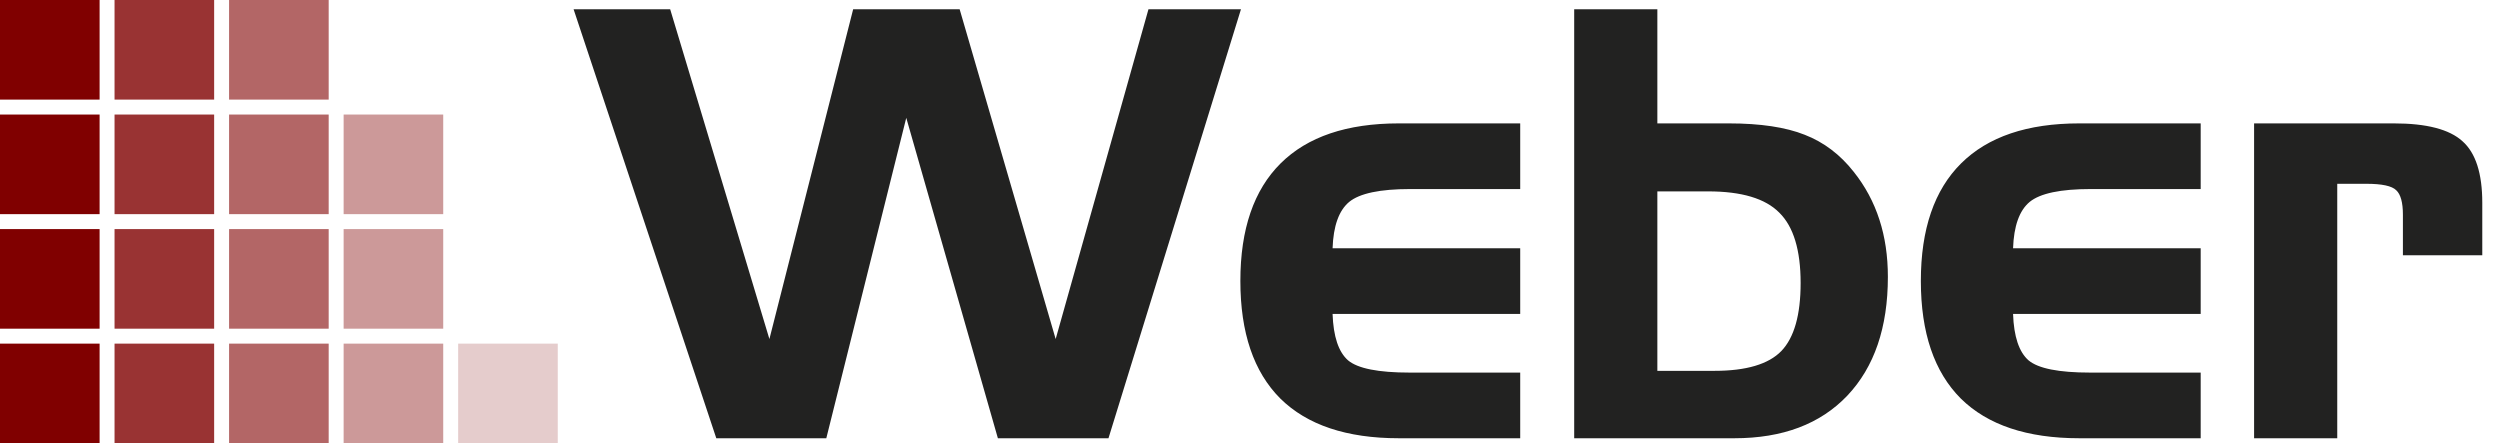
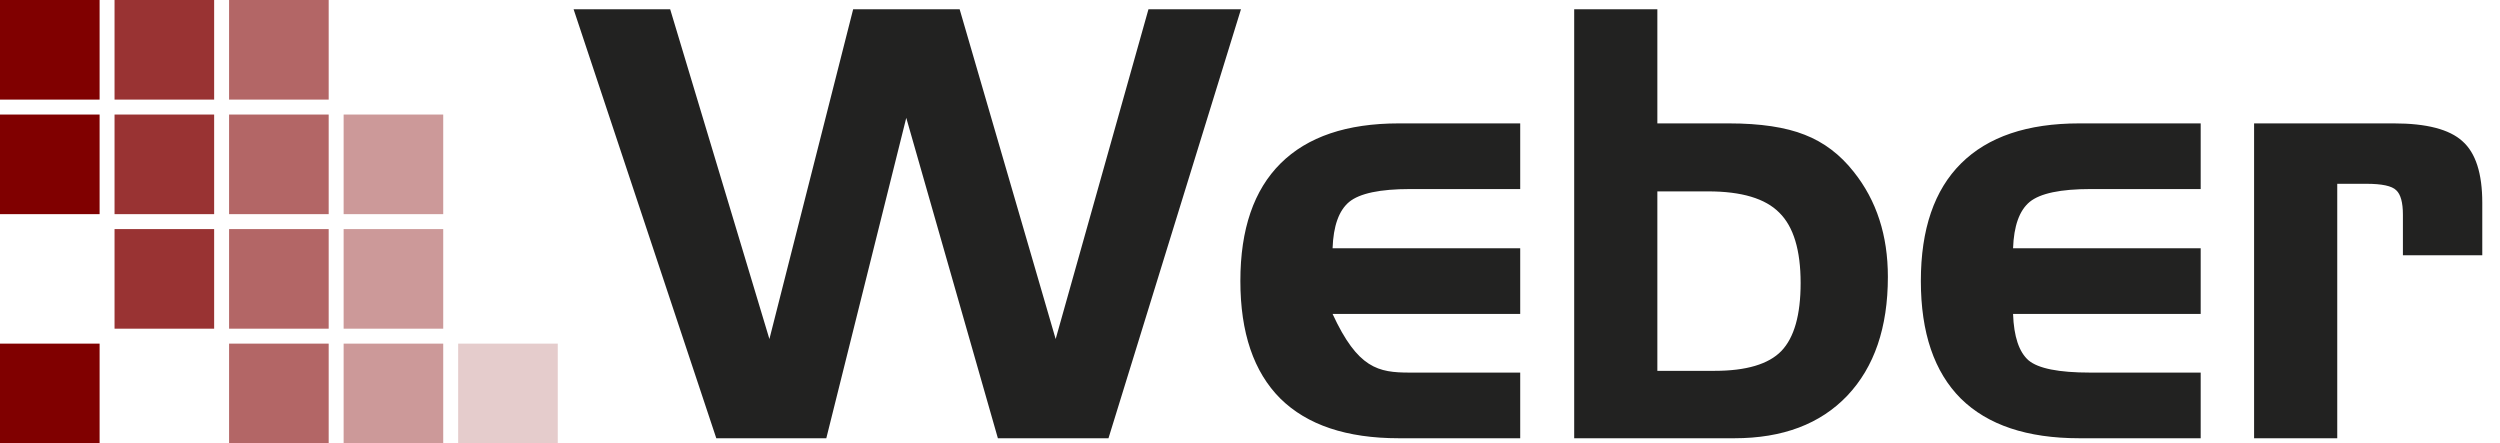
<svg xmlns="http://www.w3.org/2000/svg" width="502" height="89" viewBox="0 0 502 89" fill="none">
  <rect width="20" height="20" fill="#800000" />
  <rect opacity="0.8" x="23" width="20" height="20" fill="#800000" />
  <rect opacity="0.6" x="46" width="20" height="20" fill="#800000" />
  <rect y="23" width="20" height="20" fill="#800000" />
  <rect opacity="0.8" x="23" y="23" width="20" height="20" fill="#800000" />
  <rect opacity="0.6" x="46" y="23" width="20" height="20" fill="#800000" />
  <rect opacity="0.4" x="69" y="23" width="20" height="20" fill="#800000" />
-   <rect y="46" width="20" height="20" fill="#800000" />
  <rect opacity="0.8" x="23" y="46" width="20" height="20" fill="#800000" />
  <rect opacity="0.6" x="46" y="46" width="20" height="20" fill="#800000" />
  <rect opacity="0.4" x="69" y="46" width="20" height="20" fill="#800000" />
  <rect y="69" width="20" height="20" fill="#800000" />
-   <rect opacity="0.8" x="23" y="69" width="20" height="20" fill="#800000" />
  <rect opacity="0.6" x="46" y="69" width="20" height="20" fill="#800000" />
  <rect opacity="0.4" x="69" y="69" width="20" height="20" fill="#800000" />
  <rect opacity="0.2" x="92" y="69" width="20" height="20" fill="#800000" />
-   <path d="M115.18 1.867H134.574L154.496 68.078L171.312 1.867H192.699L211.977 68.078L230.609 1.867H249.184L222.582 88H200.375L181.977 23.664L165.922 88H143.832L115.18 1.867ZM280.883 88C270.414 88 262.484 85.344 257.094 80.031C251.742 74.68 249.066 66.809 249.066 56.418C249.066 46.027 251.762 38.156 257.152 32.805C262.543 27.453 270.453 24.777 280.883 24.777H305.258V37.961H283.168C277.113 37.961 273.031 38.82 270.922 40.539C268.852 42.258 267.738 45.363 267.582 49.855H305.258V63.039H267.582C267.738 67.57 268.773 70.676 270.688 72.356C272.641 73.996 276.762 74.816 283.051 74.816H305.258V88H280.883ZM332.797 1.867V24.777H347.152C353.48 24.777 358.559 25.539 362.387 27.062C366.215 28.547 369.496 31.027 372.23 34.504C374.535 37.395 376.254 40.598 377.387 44.113C378.52 47.59 379.086 51.418 379.086 55.598C379.086 65.754 376.371 73.703 370.941 79.445C365.512 85.148 357.953 88 348.266 88H316.098V1.867H332.797ZM342.992 38.43H332.797V74.465H344.281C350.648 74.465 355.121 73.137 357.699 70.481C360.277 67.785 361.566 63.234 361.566 56.828C361.566 50.227 360.141 45.52 357.289 42.707C354.477 39.855 349.711 38.43 342.992 38.43ZM417.523 88C407.055 88 399.125 85.344 393.734 80.031C388.383 74.68 385.707 66.809 385.707 56.418C385.707 46.027 388.402 38.156 393.793 32.805C399.184 27.453 407.094 24.777 417.523 24.777H441.898V37.961H419.809C413.754 37.961 409.672 38.82 407.562 40.539C405.492 42.258 404.379 45.363 404.223 49.855H441.898V63.039H404.223C404.379 67.57 405.414 70.676 407.328 72.356C409.281 73.996 413.402 74.816 419.691 74.816H441.898V88H417.523ZM452.621 24.777H480.688C487.25 24.777 491.84 25.969 494.457 28.352C497.113 30.695 498.441 34.816 498.441 40.715V51.262H482.504V43.117C482.504 40.656 482.055 39.016 481.156 38.195C480.297 37.336 478.305 36.906 475.18 36.906H469.32V88H452.621V24.777Z" fill="#222221" />
+   <path d="M115.18 1.867H134.574L154.496 68.078L171.312 1.867H192.699L211.977 68.078L230.609 1.867H249.184L222.582 88H200.375L181.977 23.664L165.922 88H143.832L115.18 1.867ZM280.883 88C270.414 88 262.484 85.344 257.094 80.031C251.742 74.68 249.066 66.809 249.066 56.418C249.066 46.027 251.762 38.156 257.152 32.805C262.543 27.453 270.453 24.777 280.883 24.777H305.258V37.961H283.168C277.113 37.961 273.031 38.82 270.922 40.539C268.852 42.258 267.738 45.363 267.582 49.855H305.258V63.039H267.582C272.641 73.996 276.762 74.816 283.051 74.816H305.258V88H280.883ZM332.797 1.867V24.777H347.152C353.48 24.777 358.559 25.539 362.387 27.062C366.215 28.547 369.496 31.027 372.23 34.504C374.535 37.395 376.254 40.598 377.387 44.113C378.52 47.59 379.086 51.418 379.086 55.598C379.086 65.754 376.371 73.703 370.941 79.445C365.512 85.148 357.953 88 348.266 88H316.098V1.867H332.797ZM342.992 38.43H332.797V74.465H344.281C350.648 74.465 355.121 73.137 357.699 70.481C360.277 67.785 361.566 63.234 361.566 56.828C361.566 50.227 360.141 45.52 357.289 42.707C354.477 39.855 349.711 38.43 342.992 38.43ZM417.523 88C407.055 88 399.125 85.344 393.734 80.031C388.383 74.68 385.707 66.809 385.707 56.418C385.707 46.027 388.402 38.156 393.793 32.805C399.184 27.453 407.094 24.777 417.523 24.777H441.898V37.961H419.809C413.754 37.961 409.672 38.82 407.562 40.539C405.492 42.258 404.379 45.363 404.223 49.855H441.898V63.039H404.223C404.379 67.57 405.414 70.676 407.328 72.356C409.281 73.996 413.402 74.816 419.691 74.816H441.898V88H417.523ZM452.621 24.777H480.688C487.25 24.777 491.84 25.969 494.457 28.352C497.113 30.695 498.441 34.816 498.441 40.715V51.262H482.504V43.117C482.504 40.656 482.055 39.016 481.156 38.195C480.297 37.336 478.305 36.906 475.18 36.906H469.32V88H452.621V24.777Z" fill="#222221" />
</svg>